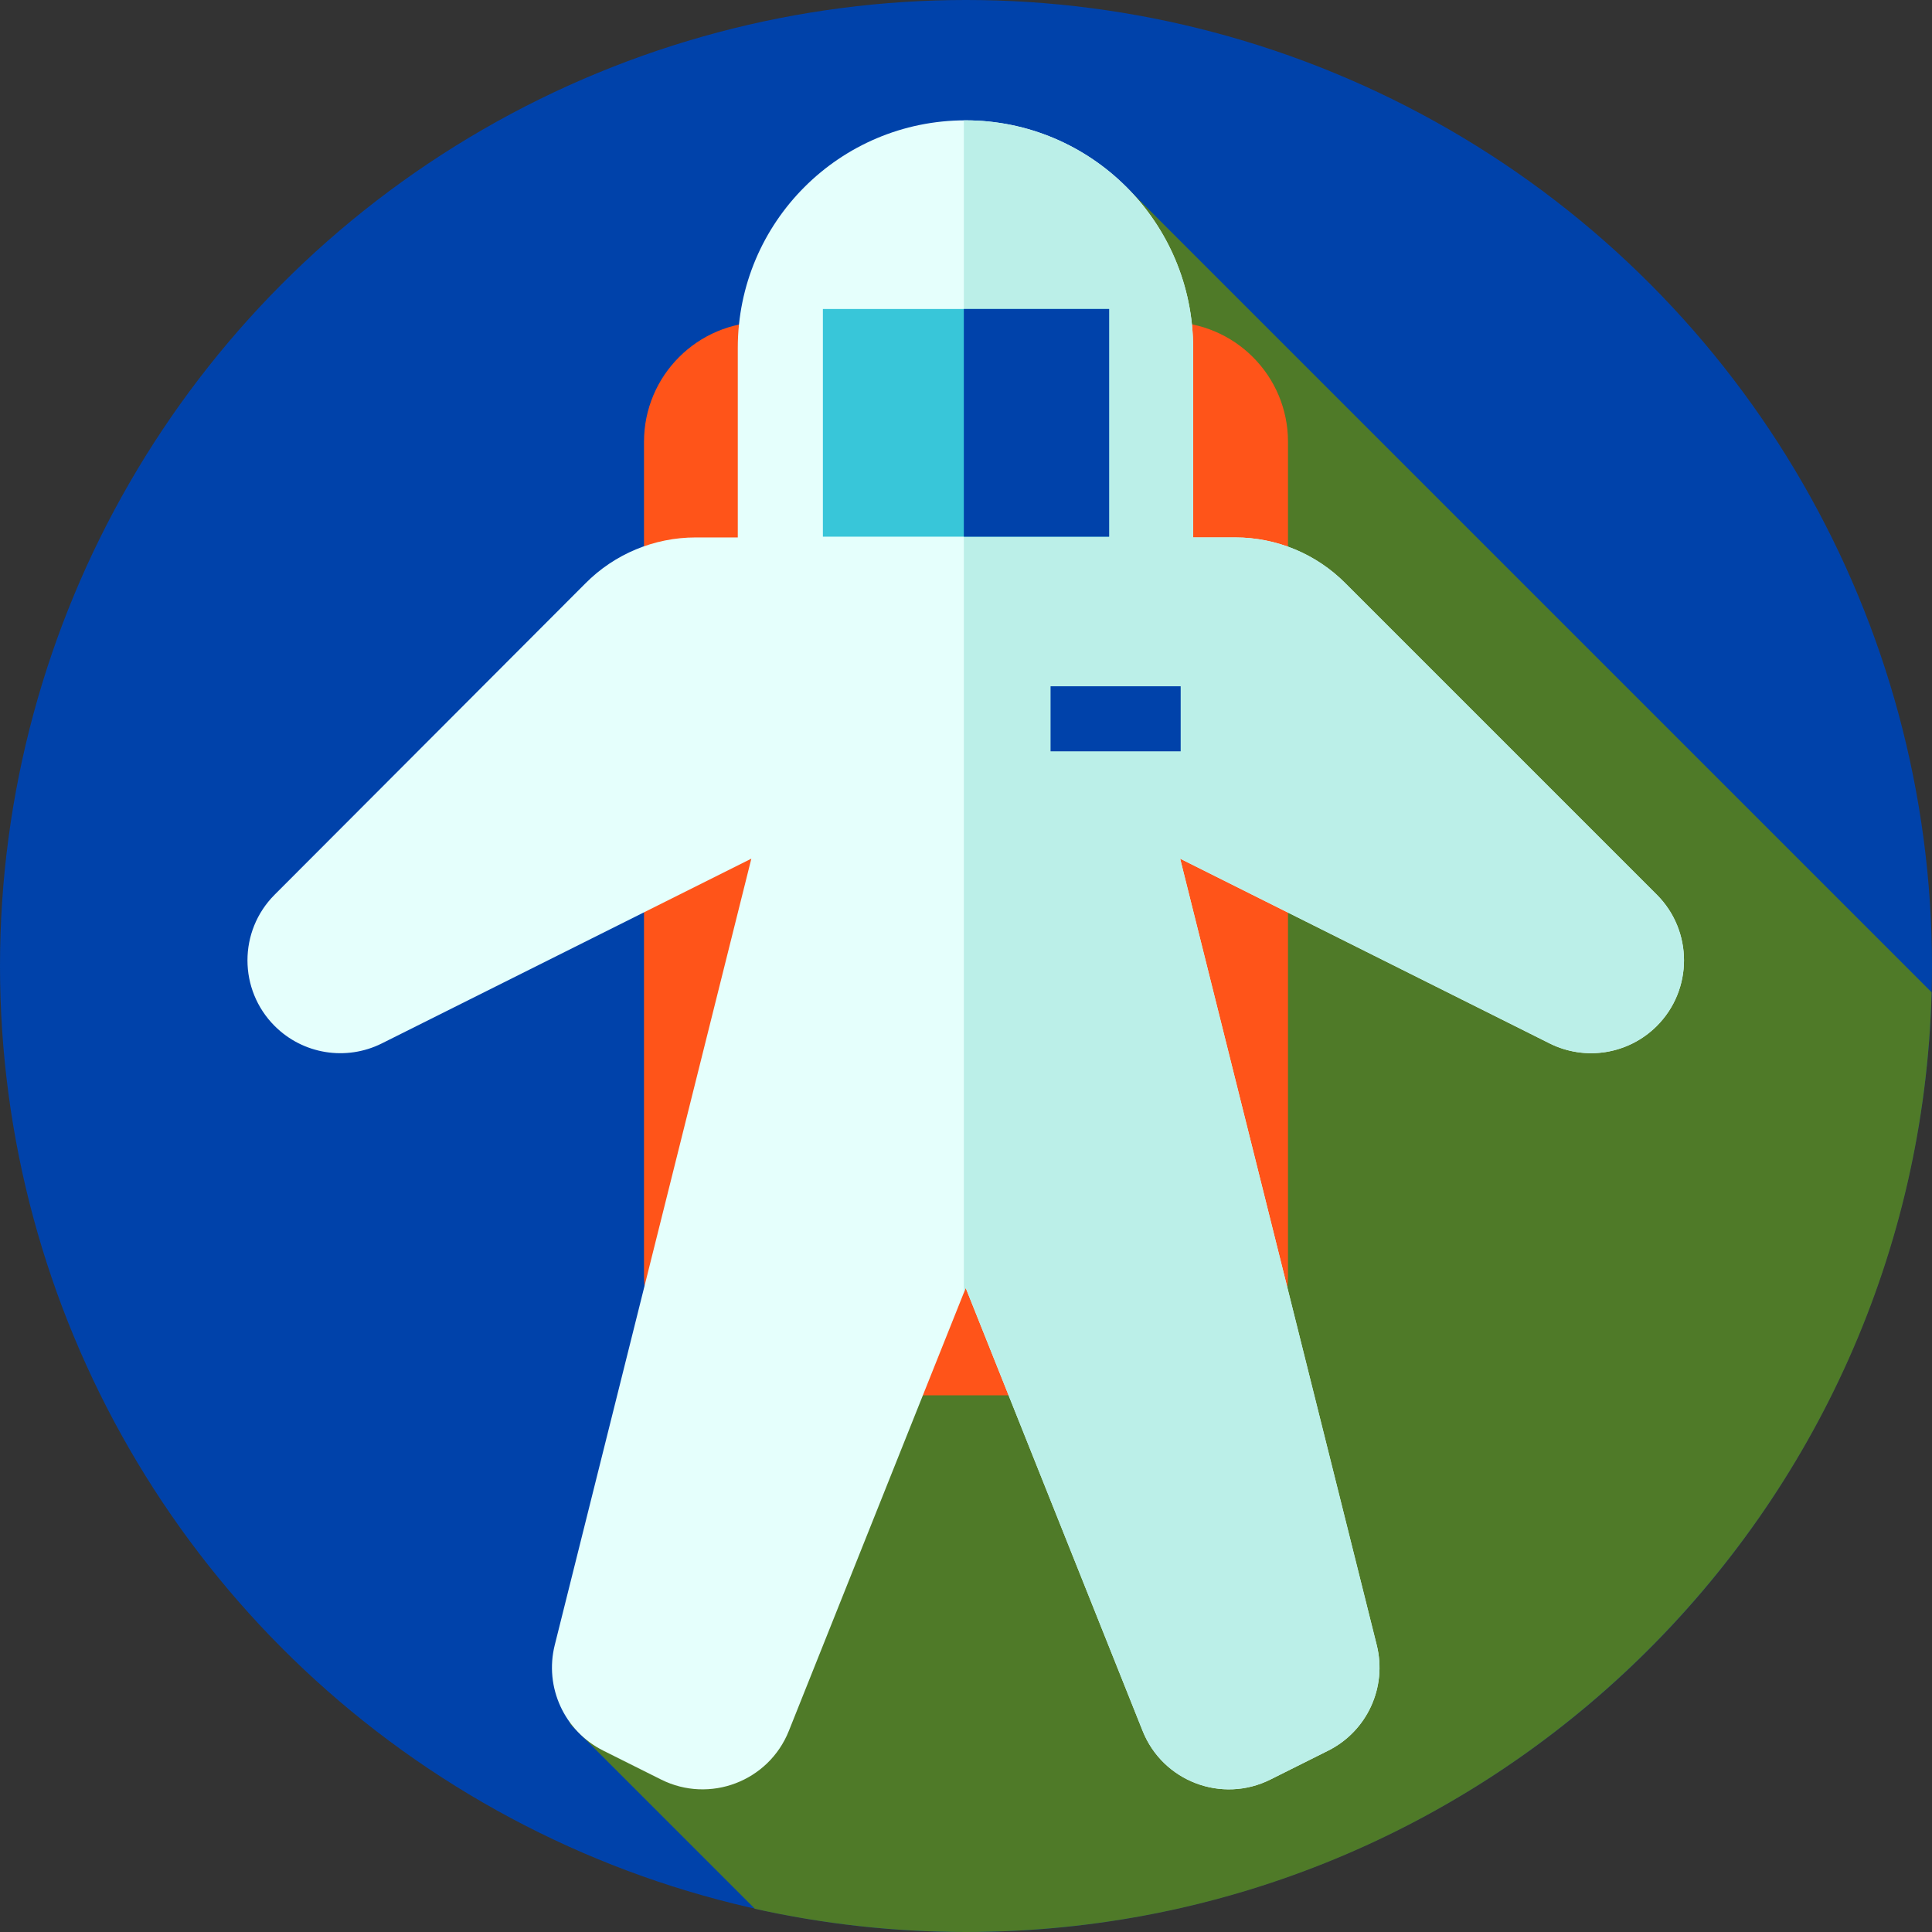
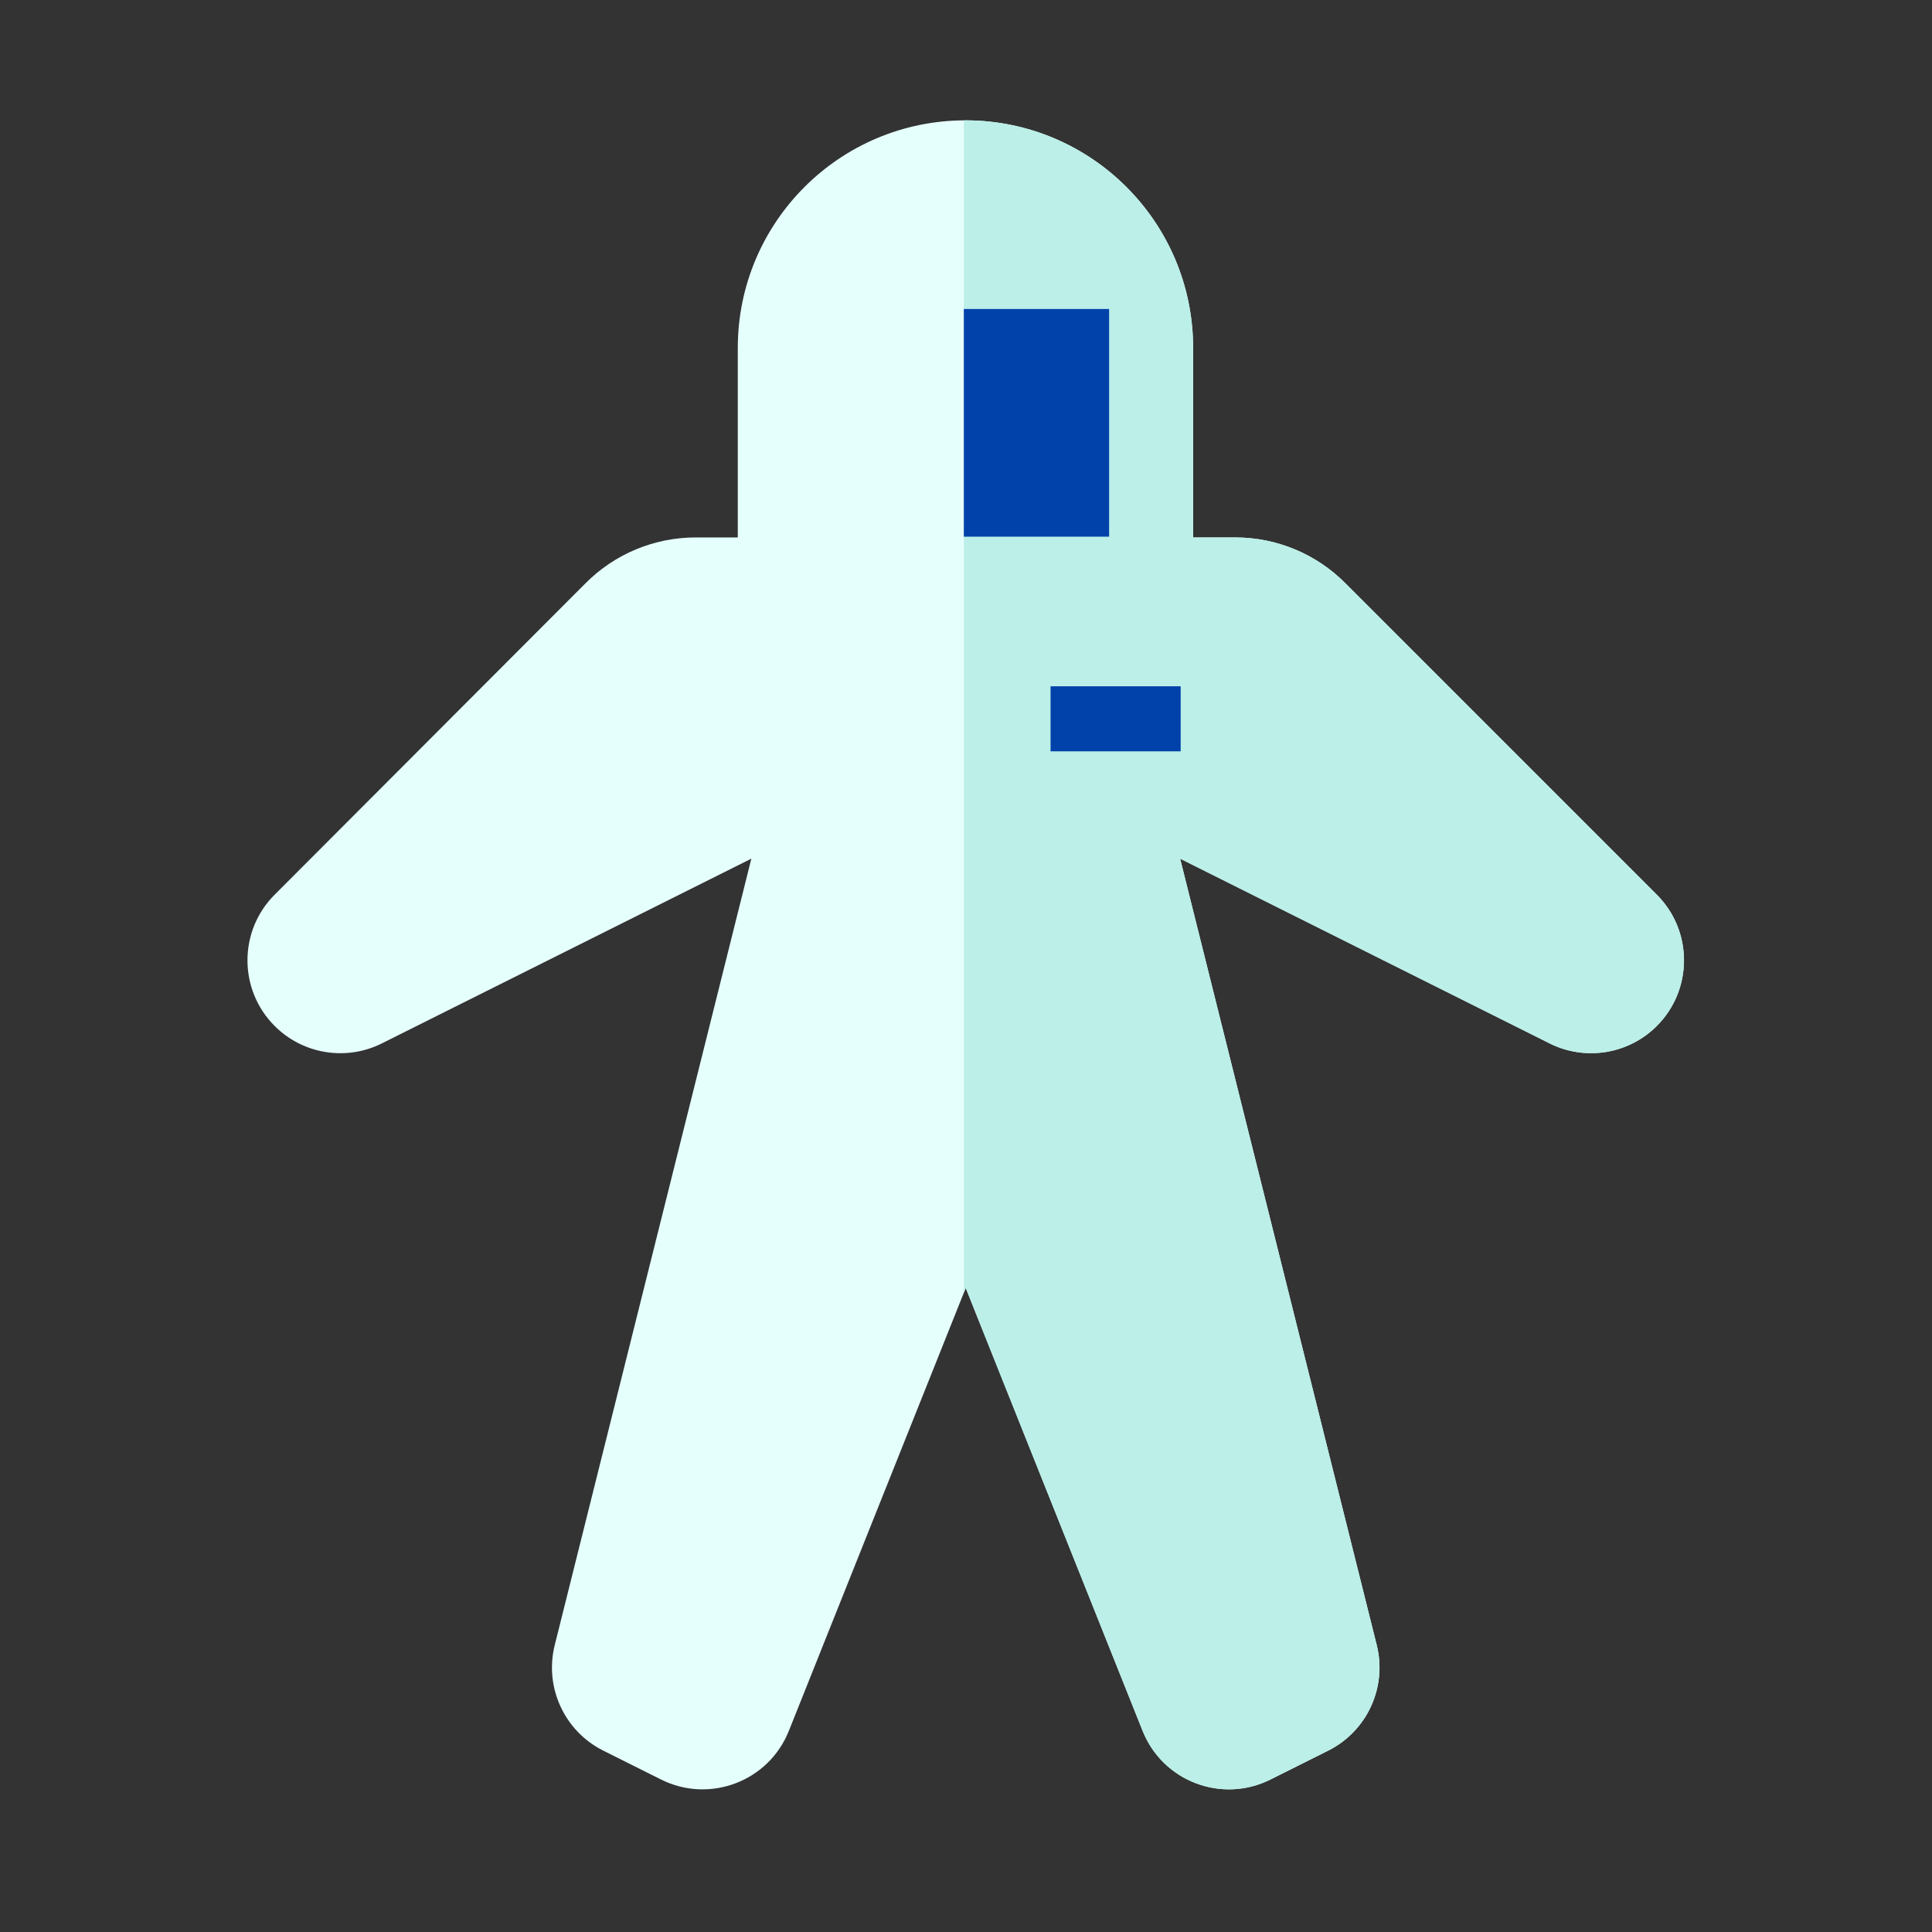
<svg xmlns="http://www.w3.org/2000/svg" version="1.1" id="Layer_1" viewBox="0 0 512 512" xml:space="preserve" width="800px" height="800px" fill="#000000">
  <rect x="0" y="0" width="512" height="512" fill="#333333" stroke="none" />
  <g id="SVGRepo_bgCarrier" stroke-width="0" />
  <g id="SVGRepo_tracerCarrier" stroke-linecap="round" stroke-linejoin="round" />
  <g id="SVGRepo_iconCarrier">
    <g>
-       <circle style="fill:#0042aa;" cx="256" cy="256" r="256" />
-       <path style="fill:#4f7a28;" d="M298.582,49.655L151.024,456.821l49.031,49.031C218.064,509.866,236.782,512,256,512 c139.052,0,252.206-110.864,255.902-249.025L298.582,49.655z" />
      <g>
-         <path style="fill:#FF5419;" d="M202.414,369.778h107.17c17.534,0,31.749-14.214,31.749-31.749V117.081 c0-17.534-14.214-31.747-31.749-31.747h-107.17c-17.534,0-31.747,14.214-31.747,31.747v220.948 C170.667,355.564,184.88,369.778,202.414,369.778z" />
-       </g>
+         </g>
      <g>
        <path style="fill:#E5FFFC;" d="M72.79,237.097l82.332-82.475c7.723-7.802,18.246-12.193,29.224-12.193h11.174v-50.2 c0-33.323,27.014-60.337,60.337-60.337l0,0c33.323,0,60.337,27.014,60.337,60.337v50.2h11.174 c10.978,0,21.501,4.391,29.224,12.193l82.475,82.475c9.611,9.611,9.611,25.193,0,34.804l0,0c-7.49,7.49-18.934,9.347-28.408,4.61 l-97.913-48.955l52.102,208.403c2.798,11.19-2.553,22.823-12.869,27.981l-15.308,7.654c-12.878,6.439-28.51,0.496-33.856-12.872 l-46.887-117.388l-46.883,117.388c-5.348,13.369-20.978,19.311-33.856,12.872l-15.308-7.654 c-10.318-5.158-15.667-16.791-12.869-27.981l52.1-208.403l-97.913,48.955c-9.475,4.737-20.918,2.881-28.408-4.61l0,0 C63.179,262.291,63.179,246.708,72.79,237.097z" />
      </g>
      <g>
        <path style="fill:#BBEFE8;" d="M439.067,237.097l-82.475-82.475c-7.723-7.802-18.246-12.193-29.224-12.193h-11.174v-50.2 c0-33.323-27.014-60.337-60.337-60.337l0,0c-0.145,0-0.286,0.01-0.431,0.01v310.689l0.503-1.258l46.883,117.388 c5.348,13.369,20.978,19.311,33.856,12.872l15.308-7.654c10.318-5.158,15.667-16.791,12.869-27.981l-52.1-208.403l97.913,48.955 c9.475,4.737,20.918,2.881,28.408-4.61C448.677,262.291,448.677,246.708,439.067,237.097z" />
      </g>
      <g>
-         <rect x="218.074" y="81.886" style="fill:#38C6D9;" width="75.852" height="60.337" />
-       </g>
+         </g>
      <g>
        <rect x="255.426" y="81.886" style="fill:#0042aa;" width="38.5" height="60.337" />
      </g>
      <g>
        <rect x="278.411" y="181.872" style="fill:#0042aa;" width="34.478" height="17.239" />
      </g>
    </g>
  </g>
</svg>